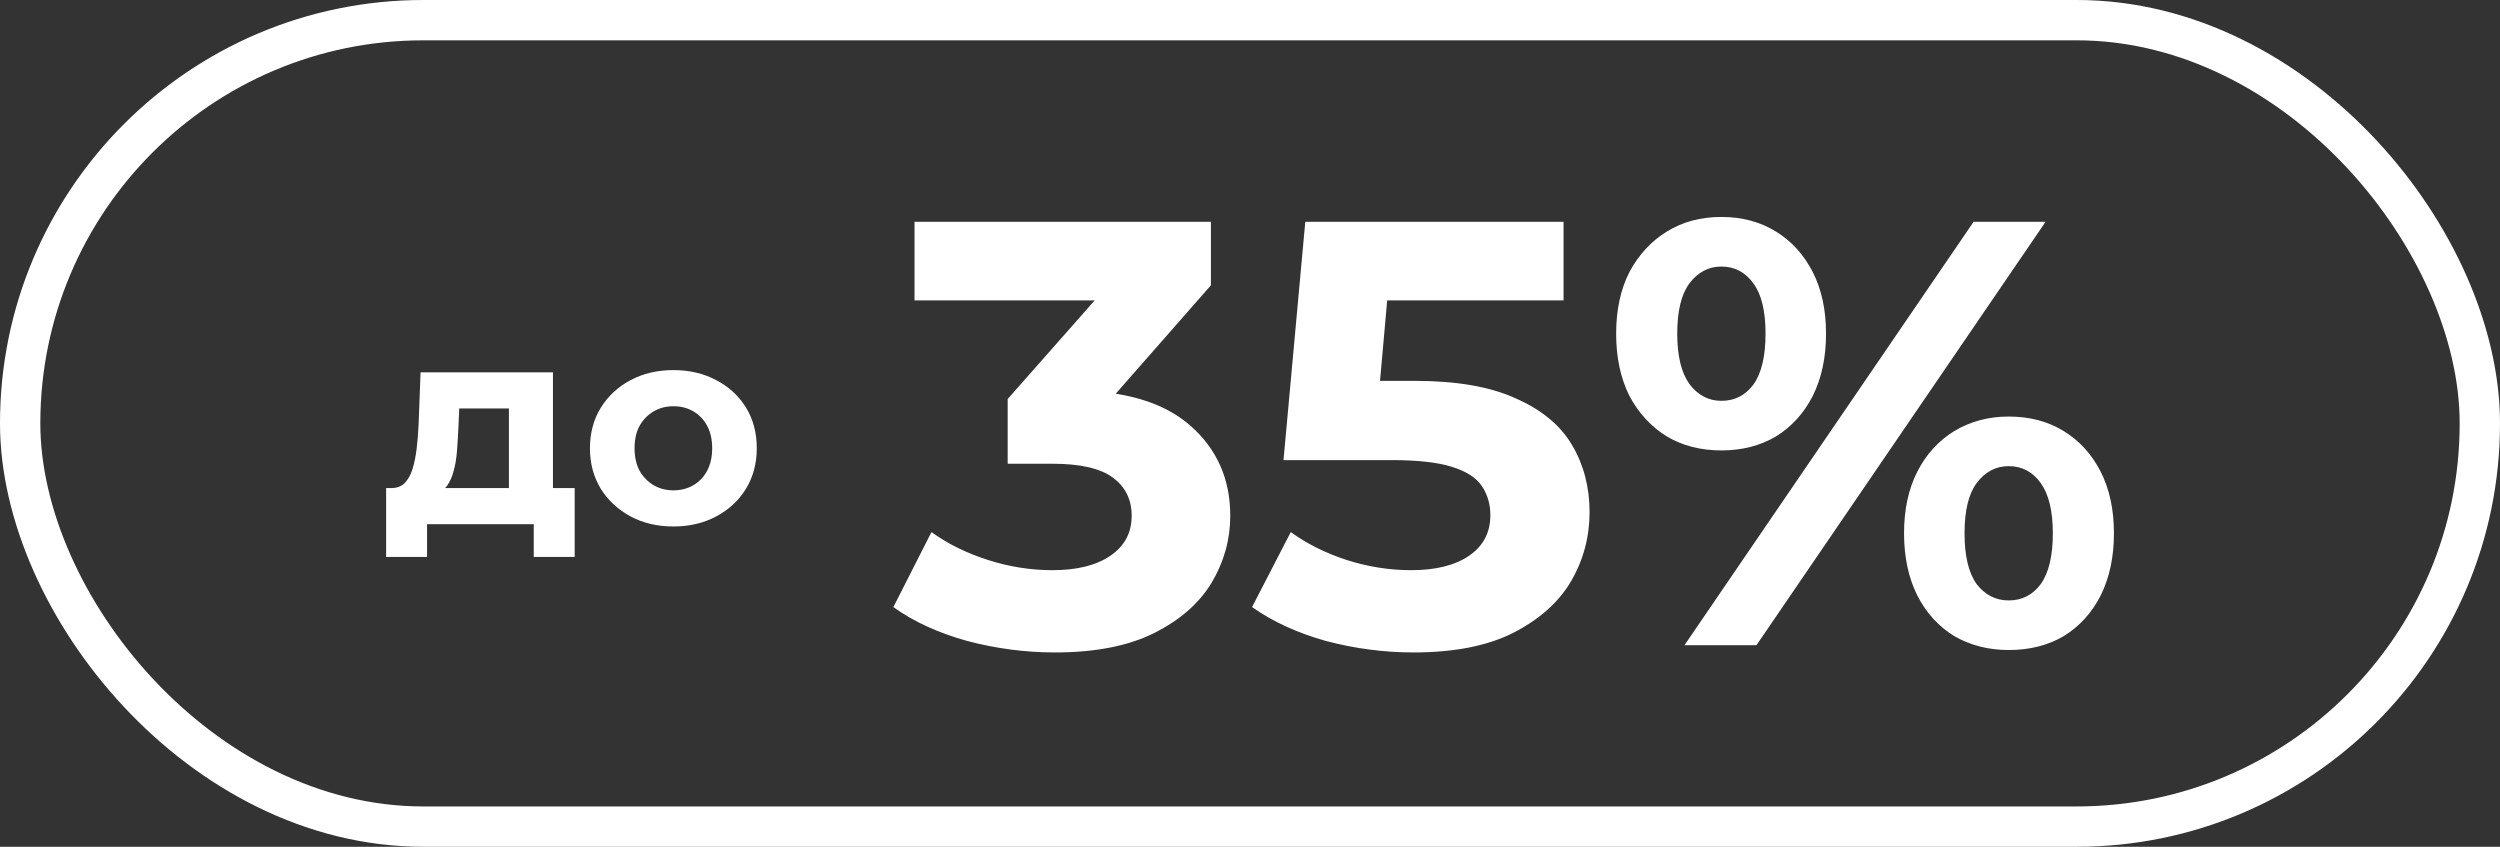
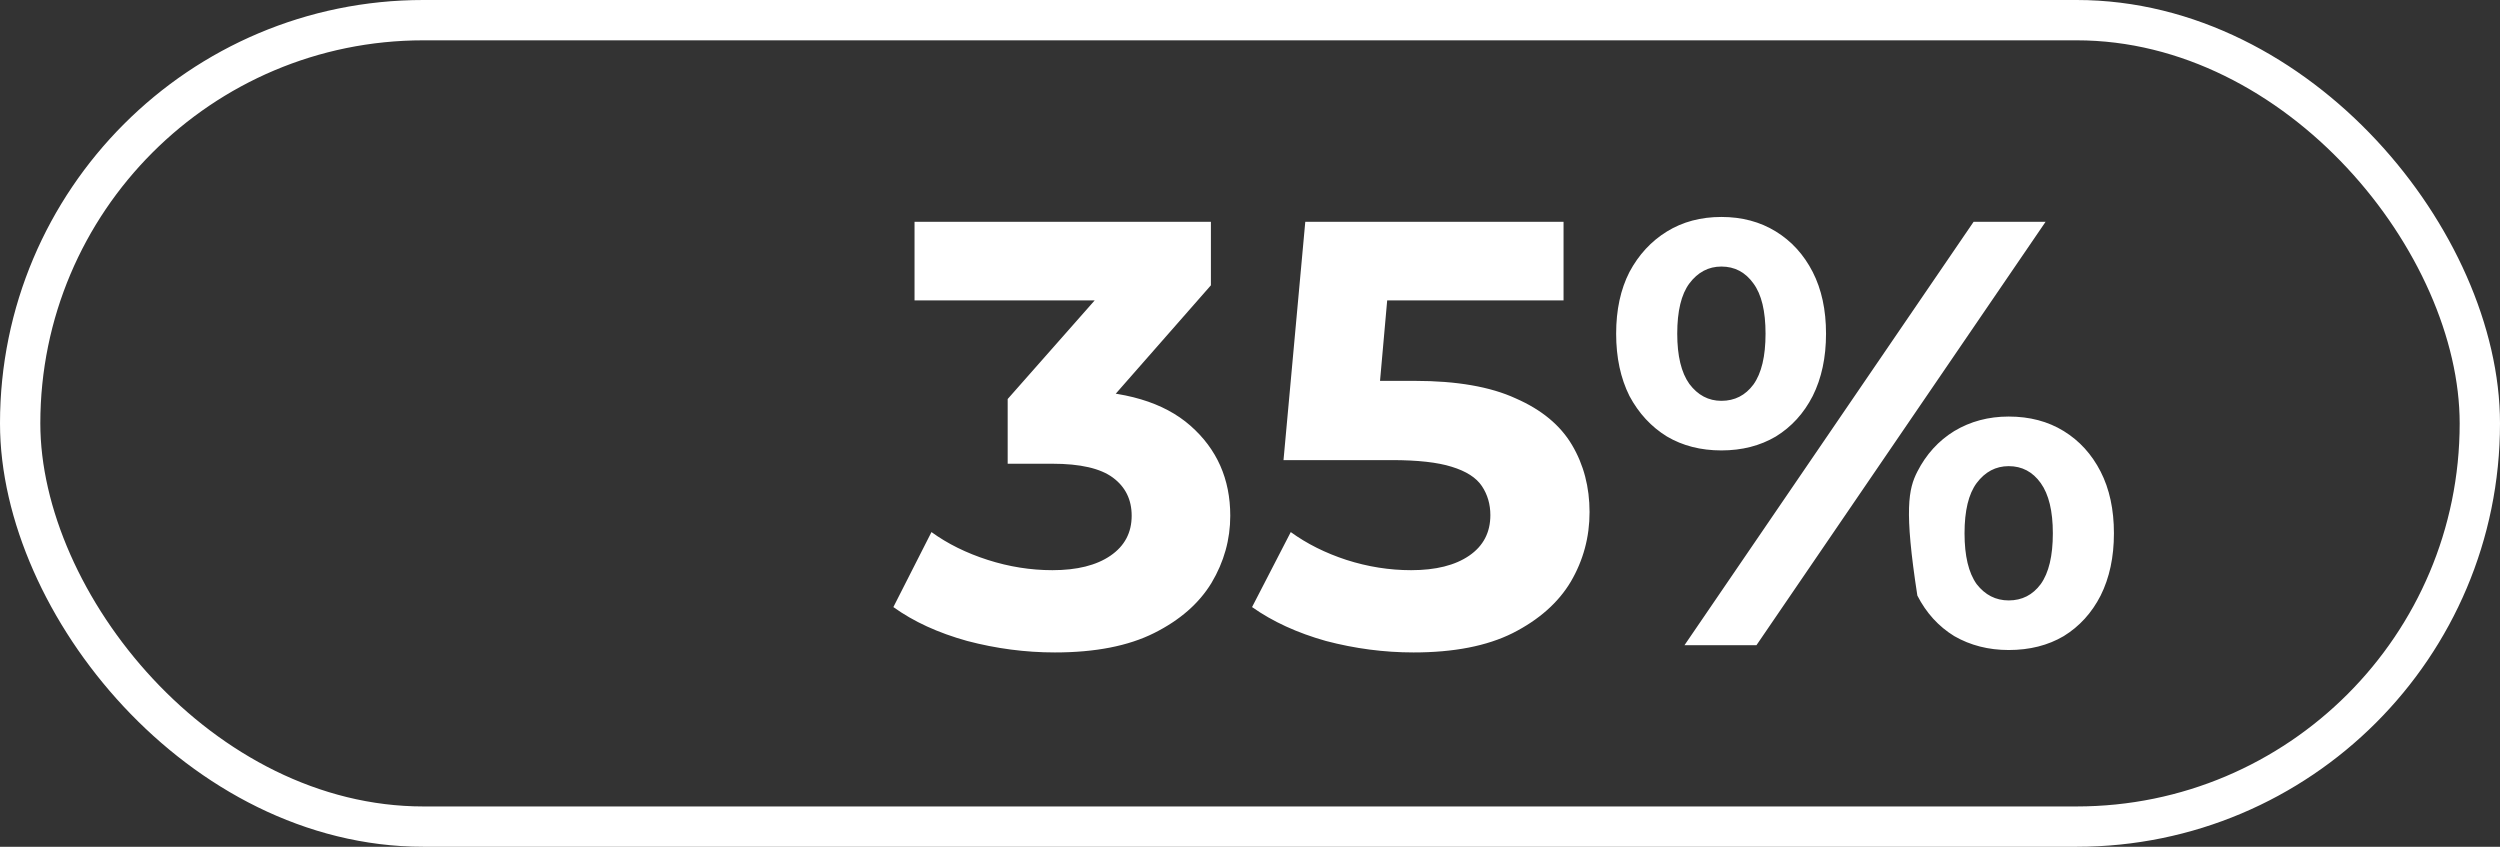
<svg xmlns="http://www.w3.org/2000/svg" width="124" height="42" viewBox="0 0 124 42" fill="none">
  <rect x="0" y="0" width="124" height="42" fill="#333333" stroke="none" />
-   <path d="M25.242 25.021V20.261H22.778L22.736 21.227C22.717 21.628 22.694 22.011 22.666 22.375C22.638 22.739 22.582 23.07 22.498 23.369C22.423 23.658 22.311 23.906 22.162 24.111C22.012 24.307 21.812 24.442 21.56 24.517L19.404 24.209C19.674 24.209 19.894 24.13 20.062 23.971C20.23 23.803 20.36 23.574 20.454 23.285C20.547 22.986 20.617 22.65 20.664 22.277C20.71 21.894 20.743 21.493 20.762 21.073L20.86 18.469H27.426V25.021H25.242ZM19.152 27.625V24.209H28.504V27.625H26.474V26.001H21.182V27.625H19.152ZM33.406 26.113C32.603 26.113 31.89 25.945 31.264 25.609C30.648 25.273 30.158 24.816 29.794 24.237C29.439 23.649 29.262 22.982 29.262 22.235C29.262 21.479 29.439 20.812 29.794 20.233C30.158 19.645 30.648 19.188 31.264 18.861C31.89 18.525 32.603 18.357 33.406 18.357C34.2 18.357 34.909 18.525 35.534 18.861C36.16 19.188 36.65 19.64 37.004 20.219C37.359 20.798 37.536 21.47 37.536 22.235C37.536 22.982 37.359 23.649 37.004 24.237C36.65 24.816 36.16 25.273 35.534 25.609C34.909 25.945 34.2 26.113 33.406 26.113ZM33.406 24.321C33.77 24.321 34.097 24.237 34.386 24.069C34.675 23.901 34.904 23.663 35.072 23.355C35.24 23.038 35.324 22.664 35.324 22.235C35.324 21.796 35.24 21.423 35.072 21.115C34.904 20.807 34.675 20.569 34.386 20.401C34.097 20.233 33.77 20.149 33.406 20.149C33.042 20.149 32.715 20.233 32.426 20.401C32.137 20.569 31.904 20.807 31.726 21.115C31.558 21.423 31.474 21.796 31.474 22.235C31.474 22.664 31.558 23.038 31.726 23.355C31.904 23.663 32.137 23.901 32.426 24.069C32.715 24.237 33.042 24.321 33.406 24.321Z" fill="white" />
-   <path d="M52.321 32.361C50.861 32.361 49.411 32.171 47.971 31.791C46.531 31.391 45.311 30.831 44.311 30.111L46.201 26.391C47.001 26.971 47.931 27.431 48.991 27.771C50.051 28.111 51.121 28.281 52.201 28.281C53.421 28.281 54.381 28.041 55.081 27.561C55.781 27.081 56.131 26.421 56.131 25.581C56.131 24.781 55.821 24.151 55.201 23.691C54.581 23.231 53.581 23.001 52.201 23.001H49.981V19.791L55.831 13.161L56.371 14.901H45.361V11.001H60.061V14.151L54.241 20.781L51.781 19.371H53.191C55.771 19.371 57.721 19.951 59.041 21.111C60.361 22.271 61.021 23.761 61.021 25.581C61.021 26.761 60.711 27.871 60.091 28.911C59.471 29.931 58.521 30.761 57.241 31.401C55.961 32.041 54.321 32.361 52.321 32.361ZM70.112 32.361C68.652 32.361 67.202 32.171 65.762 31.791C64.342 31.391 63.122 30.831 62.102 30.111L64.022 26.391C64.822 26.971 65.742 27.431 66.782 27.771C67.842 28.111 68.912 28.281 69.992 28.281C71.212 28.281 72.172 28.041 72.872 27.561C73.572 27.081 73.922 26.411 73.922 25.551C73.922 25.011 73.782 24.531 73.502 24.111C73.222 23.691 72.722 23.371 72.002 23.151C71.302 22.931 70.312 22.821 69.032 22.821H63.662L64.742 11.001H77.552V14.901H66.482L69.002 12.681L68.252 21.111L65.732 18.891H70.172C72.252 18.891 73.922 19.181 75.182 19.761C76.462 20.321 77.392 21.091 77.972 22.071C78.552 23.051 78.842 24.161 78.842 25.401C78.842 26.641 78.532 27.791 77.912 28.851C77.292 29.891 76.332 30.741 75.032 31.401C73.752 32.041 72.112 32.361 70.112 32.361ZM83.551 32.001L97.891 11.001H101.461L87.121 32.001H83.551ZM85.381 22.341C84.361 22.341 83.461 22.111 82.681 21.651C81.901 21.171 81.281 20.501 80.821 19.641C80.381 18.761 80.161 17.731 80.161 16.551C80.161 15.371 80.381 14.351 80.821 13.491C81.281 12.631 81.901 11.961 82.681 11.481C83.461 11.001 84.361 10.761 85.381 10.761C86.401 10.761 87.301 11.001 88.081 11.481C88.861 11.961 89.471 12.631 89.911 13.491C90.351 14.351 90.571 15.371 90.571 16.551C90.571 17.731 90.351 18.761 89.911 19.641C89.471 20.501 88.861 21.171 88.081 21.651C87.301 22.111 86.401 22.341 85.381 22.341ZM85.381 19.881C86.041 19.881 86.571 19.611 86.971 19.071C87.371 18.511 87.571 17.671 87.571 16.551C87.571 15.431 87.371 14.601 86.971 14.061C86.571 13.501 86.041 13.221 85.381 13.221C84.741 13.221 84.211 13.501 83.791 14.061C83.391 14.601 83.191 15.431 83.191 16.551C83.191 17.651 83.391 18.481 83.791 19.041C84.211 19.601 84.741 19.881 85.381 19.881ZM99.631 32.241C98.631 32.241 97.731 32.011 96.931 31.551C96.151 31.071 95.541 30.401 95.101 29.541C94.661 28.661 94.441 27.631 94.441 26.451C94.441 25.271 94.661 24.251 95.101 23.391C95.541 22.531 96.151 21.861 96.931 21.381C97.731 20.901 98.631 20.661 99.631 20.661C100.671 20.661 101.581 20.901 102.361 21.381C103.141 21.861 103.751 22.531 104.191 23.391C104.631 24.251 104.851 25.271 104.851 26.451C104.851 27.631 104.631 28.661 104.191 29.541C103.751 30.401 103.141 31.071 102.361 31.551C101.581 32.011 100.671 32.241 99.631 32.241ZM99.631 29.781C100.291 29.781 100.821 29.511 101.221 28.971C101.621 28.411 101.821 27.571 101.821 26.451C101.821 25.351 101.621 24.521 101.221 23.961C100.821 23.401 100.291 23.121 99.631 23.121C98.991 23.121 98.461 23.401 98.041 23.961C97.641 24.501 97.441 25.331 97.441 26.451C97.441 27.571 97.641 28.411 98.041 28.971C98.461 29.511 98.991 29.781 99.631 29.781Z" fill="white" />
+   <path d="M52.321 32.361C50.861 32.361 49.411 32.171 47.971 31.791C46.531 31.391 45.311 30.831 44.311 30.111L46.201 26.391C47.001 26.971 47.931 27.431 48.991 27.771C50.051 28.111 51.121 28.281 52.201 28.281C53.421 28.281 54.381 28.041 55.081 27.561C55.781 27.081 56.131 26.421 56.131 25.581C56.131 24.781 55.821 24.151 55.201 23.691C54.581 23.231 53.581 23.001 52.201 23.001H49.981V19.791L55.831 13.161L56.371 14.901H45.361V11.001H60.061V14.151L54.241 20.781L51.781 19.371H53.191C55.771 19.371 57.721 19.951 59.041 21.111C60.361 22.271 61.021 23.761 61.021 25.581C61.021 26.761 60.711 27.871 60.091 28.911C59.471 29.931 58.521 30.761 57.241 31.401C55.961 32.041 54.321 32.361 52.321 32.361ZM70.112 32.361C68.652 32.361 67.202 32.171 65.762 31.791C64.342 31.391 63.122 30.831 62.102 30.111L64.022 26.391C64.822 26.971 65.742 27.431 66.782 27.771C67.842 28.111 68.912 28.281 69.992 28.281C71.212 28.281 72.172 28.041 72.872 27.561C73.572 27.081 73.922 26.411 73.922 25.551C73.922 25.011 73.782 24.531 73.502 24.111C73.222 23.691 72.722 23.371 72.002 23.151C71.302 22.931 70.312 22.821 69.032 22.821H63.662L64.742 11.001H77.552V14.901H66.482L69.002 12.681L68.252 21.111L65.732 18.891H70.172C72.252 18.891 73.922 19.181 75.182 19.761C76.462 20.321 77.392 21.091 77.972 22.071C78.552 23.051 78.842 24.161 78.842 25.401C78.842 26.641 78.532 27.791 77.912 28.851C77.292 29.891 76.332 30.741 75.032 31.401C73.752 32.041 72.112 32.361 70.112 32.361ZM83.551 32.001L97.891 11.001H101.461L87.121 32.001H83.551ZM85.381 22.341C84.361 22.341 83.461 22.111 82.681 21.651C81.901 21.171 81.281 20.501 80.821 19.641C80.381 18.761 80.161 17.731 80.161 16.551C80.161 15.371 80.381 14.351 80.821 13.491C81.281 12.631 81.901 11.961 82.681 11.481C83.461 11.001 84.361 10.761 85.381 10.761C86.401 10.761 87.301 11.001 88.081 11.481C88.861 11.961 89.471 12.631 89.911 13.491C90.351 14.351 90.571 15.371 90.571 16.551C90.571 17.731 90.351 18.761 89.911 19.641C89.471 20.501 88.861 21.171 88.081 21.651C87.301 22.111 86.401 22.341 85.381 22.341ZM85.381 19.881C86.041 19.881 86.571 19.611 86.971 19.071C87.371 18.511 87.571 17.671 87.571 16.551C87.571 15.431 87.371 14.601 86.971 14.061C86.571 13.501 86.041 13.221 85.381 13.221C84.741 13.221 84.211 13.501 83.791 14.061C83.391 14.601 83.191 15.431 83.191 16.551C83.191 17.651 83.391 18.481 83.791 19.041C84.211 19.601 84.741 19.881 85.381 19.881ZM99.631 32.241C98.631 32.241 97.731 32.011 96.931 31.551C96.151 31.071 95.541 30.401 95.101 29.541C94.441 25.271 94.661 24.251 95.101 23.391C95.541 22.531 96.151 21.861 96.931 21.381C97.731 20.901 98.631 20.661 99.631 20.661C100.671 20.661 101.581 20.901 102.361 21.381C103.141 21.861 103.751 22.531 104.191 23.391C104.631 24.251 104.851 25.271 104.851 26.451C104.851 27.631 104.631 28.661 104.191 29.541C103.751 30.401 103.141 31.071 102.361 31.551C101.581 32.011 100.671 32.241 99.631 32.241ZM99.631 29.781C100.291 29.781 100.821 29.511 101.221 28.971C101.621 28.411 101.821 27.571 101.821 26.451C101.821 25.351 101.621 24.521 101.221 23.961C100.821 23.401 100.291 23.121 99.631 23.121C98.991 23.121 98.461 23.401 98.041 23.961C97.641 24.501 97.441 25.331 97.441 26.451C97.441 27.571 97.641 28.411 98.041 28.971C98.461 29.511 98.991 29.781 99.631 29.781Z" fill="white" />
  <rect x="1" y="1" width="122" height="40" rx="20" stroke="white" stroke-width="2" />
</svg>